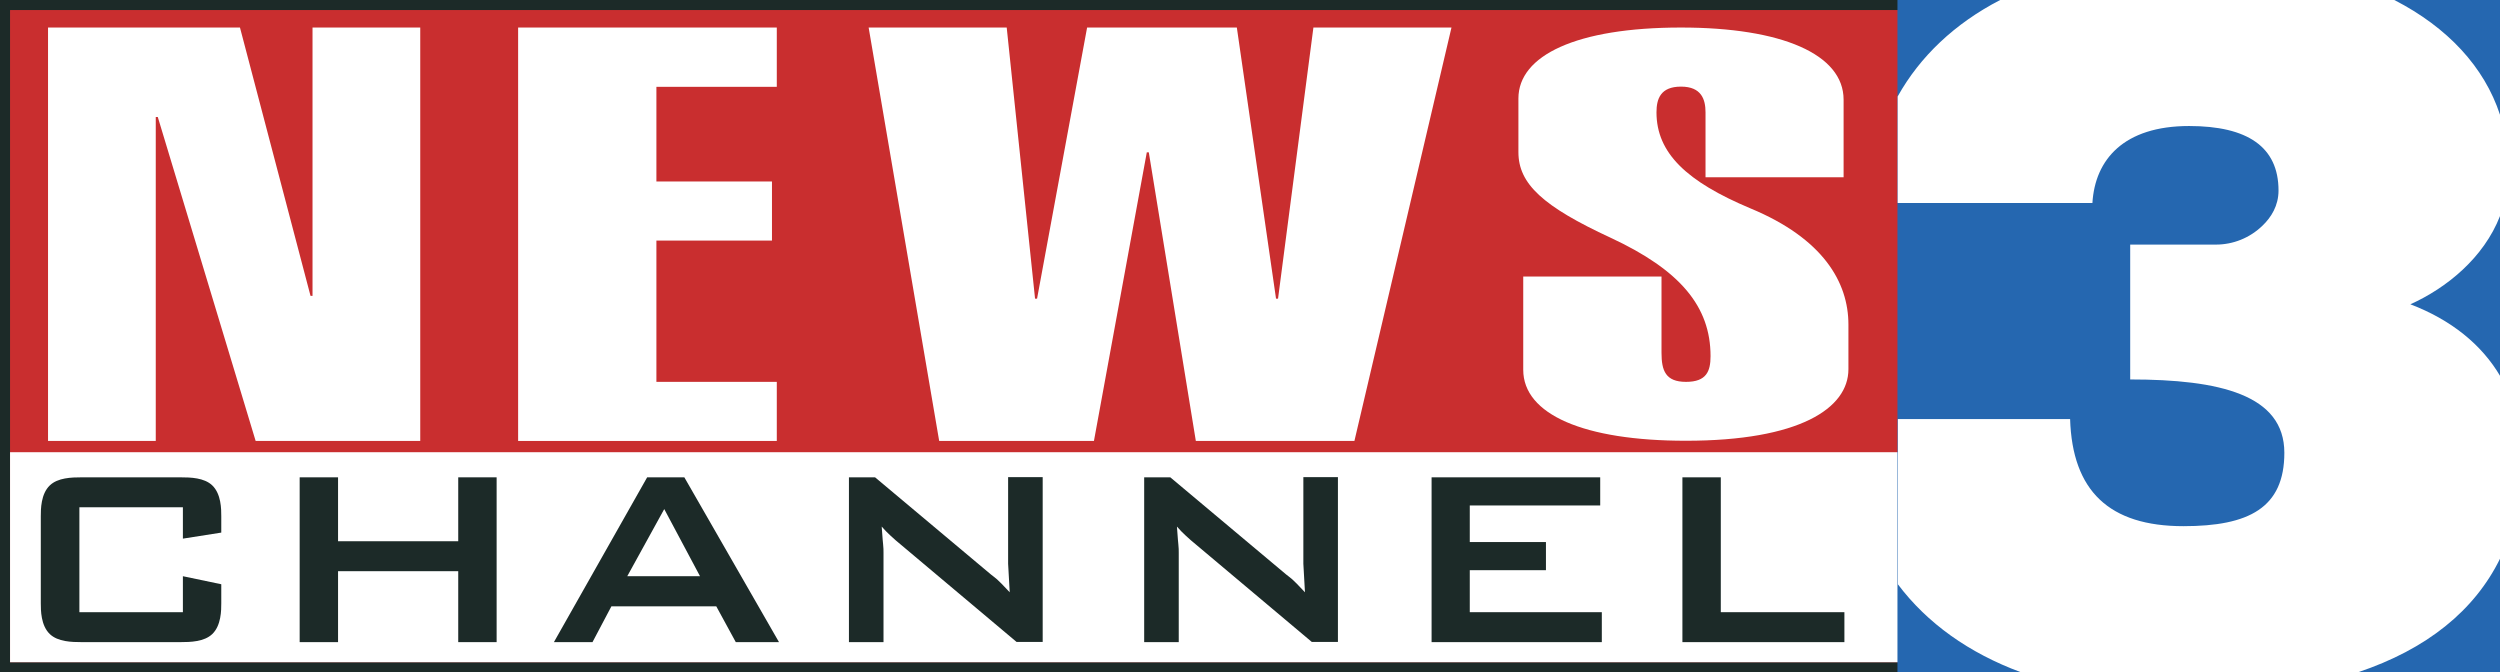
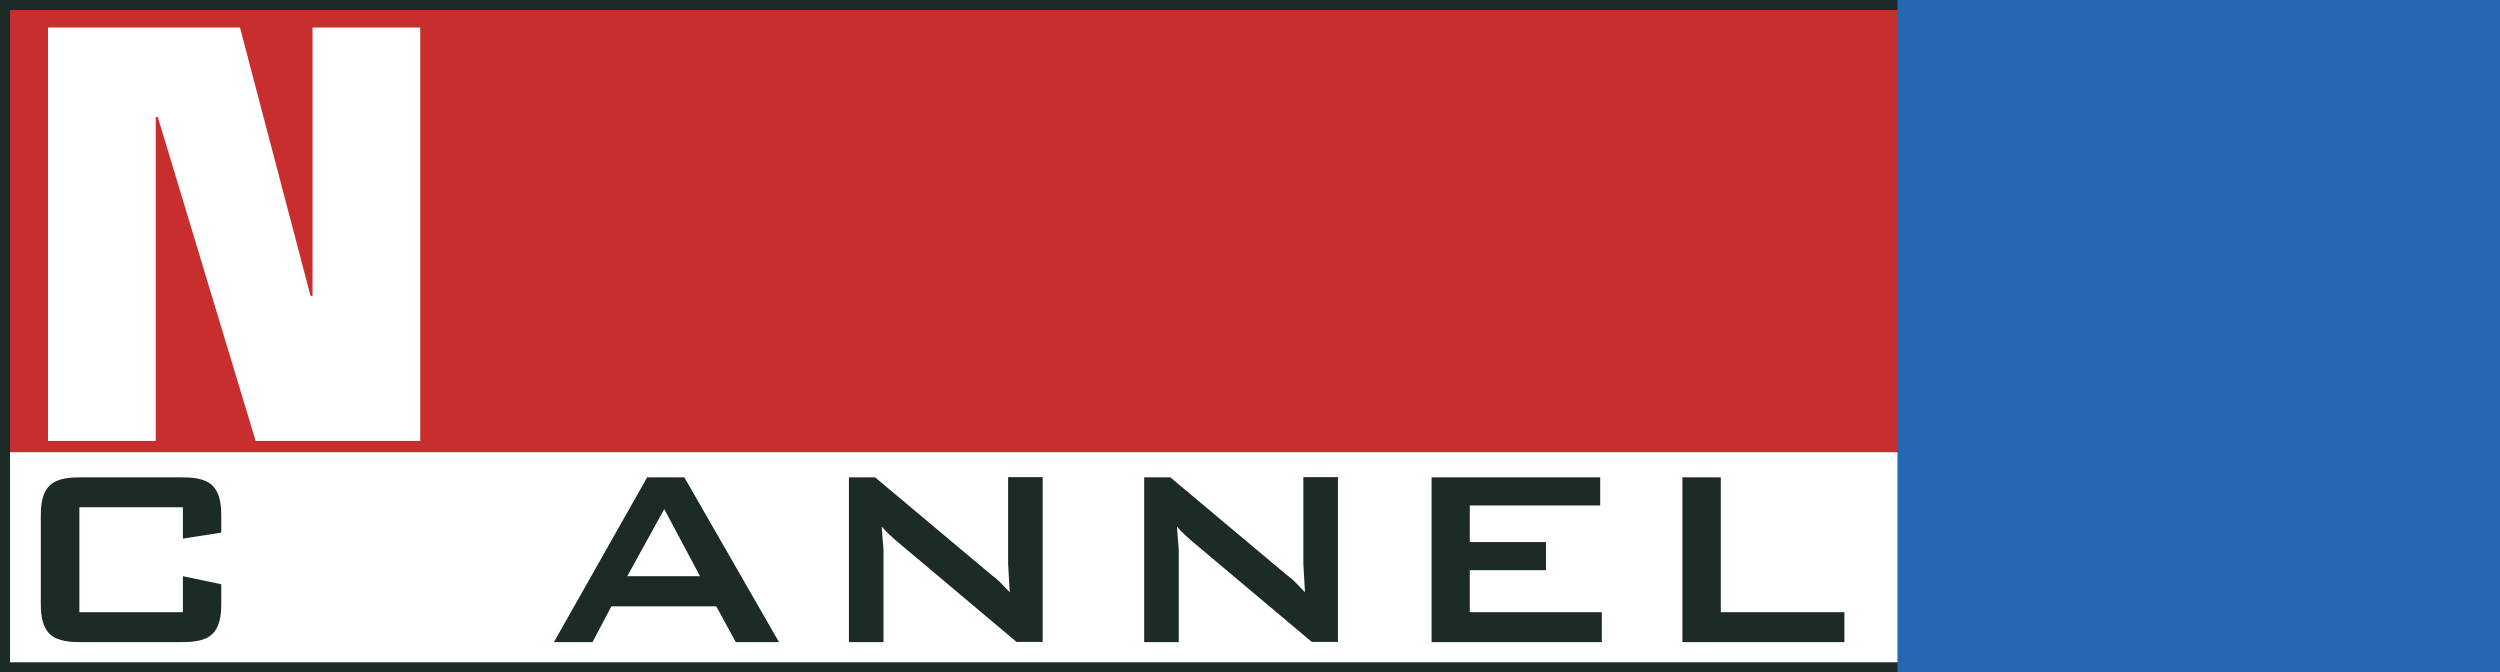
<svg xmlns="http://www.w3.org/2000/svg" version="1.1" id="Layer_1" x="0px" y="0px" viewBox="0 0 1243.9 334.5" style="enable-background:new 0 0 1243.9 334.5;" xml:space="preserve">
  <style type="text/css">
	.st0{fill:#1C2A28;}
	.st1{fill:#C92E2F;}
	.st2{fill:#FFFFFF;}
	.st3{fill:#2567B0;}
</style>
  <rect class="st0" width="1243.9" height="334.5" />
  <rect x="5" y="5" class="st1" width="1233.9" height="324.5" />
  <rect x="5" y="225" class="st2" width="1233.9" height="104.5" />
  <g>
    <polygon class="st2" points="119.4,13.7 154.5,147.2 155.5,147.2 155.5,13.7 209.1,13.7 209.1,219.4 127.2,219.4 78.5,58.2    77.5,58.2 77.5,219.4 23.9,219.4 23.9,13.7  " />
-     <polygon class="st2" points="386.5,13.7 386.5,43.2 326.6,43.2 326.6,90.3 384.1,90.3 384.1,119.7 326.6,119.7 326.6,190    386.5,190 386.5,219.4 257.8,219.4 257.8,13.7  " />
-     <polygon class="st2" points="500.9,13.7 515,148.6 516,148.6 540.9,13.7 615.4,13.7 634.9,148.6 635.9,148.6 653.5,13.7    722.2,13.7 673.9,219.4 595,219.4 571.6,75.8 570.6,75.8 544.3,219.4 467.3,219.4 432.2,13.7  " />
-     <path class="st2" d="M917.3,88.2h-68.7V55.9c0-6.4-2-12.8-12.2-12.8s-12.2,6.1-12.2,12.8c0,20.3,15.1,34.5,46.8,47.8   c36.1,15,48.7,36.7,48.7,57.8v22.2c0,19.5-24.4,35.6-80.9,35.6c-50.7,0-80.9-13.1-80.9-35.3v-46.4h68.8v37.9   c0,8.9,2,14.5,12.2,14.5s12.2-5.3,12.2-12.8c0-24.7-15.1-42.8-49.7-58.9c-33.7-15.6-45.9-26.8-45.9-42.6V49   c0-21.4,28.8-35.3,80.9-35.3c50.2,0,80.9,13.3,80.9,35.9L917.3,88.2L917.3,88.2z" />
  </g>
  <path class="st0" d="M39.5,252.4v52.2H91v-17.9l19.1,4v9.4c0,3.5,0,11.1-4.5,15.4c-4,3.8-10.7,4-15.9,4h-49c-5.2,0-11.9-0.2-15.9-4  c-4.5-4.3-4.5-11.9-4.5-15.4v-43.2c0-3.5,0-11.1,4.5-15.4c4-3.8,10.7-4,15.9-4h49c5.2,0,11.9,0.2,15.9,4c4.5,4.3,4.5,11.9,4.5,15.4  v8.1L91,268v-15.6H39.5L39.5,252.4z" />
-   <polygon class="st0" points="168.2,237.5 168.2,269.3 228,269.3 228,237.5 247.1,237.5 247.1,319.5 228,319.5 228,284.2   168.2,284.2 168.2,319.5 149.1,319.5 149.1,237.5 " />
  <path class="st0" d="M340.5,237.5l47.1,82h-21.5l-9.7-17.8h-52.2l-9.4,17.8h-19.2l46.4-82H340.5L340.5,237.5z M348.3,286.7  l-17.8-33.4l-18.4,33.4H348.3z" />
  <path class="st0" d="M493,285.8c2.7,2.2,2.4,1.4,9.4,8.9l-0.8-14.2v-43.1h17.2v82h-13l-60.3-50.7c-0.5-0.5-4.1-3.5-6.8-6.7  c0.2,2.2,0.3,4.5,0.5,6.7c0,0.6,0.2,1.4,0.2,2.1c0.2,2.1,0.2,2.7,0.2,4.3v44.4h-17.2v-82h13L493,285.8z" />
  <path class="st0" d="M639.9,285.8c2.7,2.2,2.4,1.4,9.4,8.9l-0.8-14.2v-43.1h17.2v82h-13l-60.3-50.7c-0.5-0.5-4.1-3.5-6.8-6.7  c0.2,2.2,0.3,4.5,0.5,6.7c0,0.6,0.2,1.4,0.2,2.1c0.2,2.1,0.2,2.7,0.2,4.3v44.4h-17.2v-82h13L639.9,285.8z" />
  <polygon class="st0" points="796.2,237.5 796.2,251.5 731.3,251.5 731.3,269.7 769.2,269.7 769.2,283.7 731.3,283.7 731.3,304.6   797,304.6 797,319.5 712.3,319.5 712.3,237.5 " />
  <polygon class="st0" points="856.2,304.6 917.7,304.6 917.7,319.5 837.1,319.5 837.1,237.5 856.2,237.5 " />
  <rect x="944.1" class="st3" width="299.8" height="334.5" />
-   <path class="st2" d="M1243.9,107.5V57.1c-7.8-23.8-26.1-43.5-52.6-57.1H995.2c-22.6,11.7-39.9,28.1-51,48v53h96.9  c1.3-21.6,15.6-38.3,48.1-38.3c29.1,0,44.5,10.4,44.5,32.1c0,7.5-3.6,13.3-8,17.5c-6.3,6.1-14.6,9.4-23.1,9.4h-42.7v67.1  c44.5,0,76.7,7.6,76.7,36.5c0,27.4-17.7,36.5-50.2,36.5c-37,0-55.3-17.6-56.4-53.3h-85.7v82.2c14.5,19.3,35.3,34.2,61.3,43.8h167.6  c34.1-11.4,58.1-30.6,70.9-56.9v-90.3c-9.3-15.9-24.6-28.2-44.8-35.9C1217.3,143.3,1235.8,128.3,1243.9,107.5z" />
</svg>